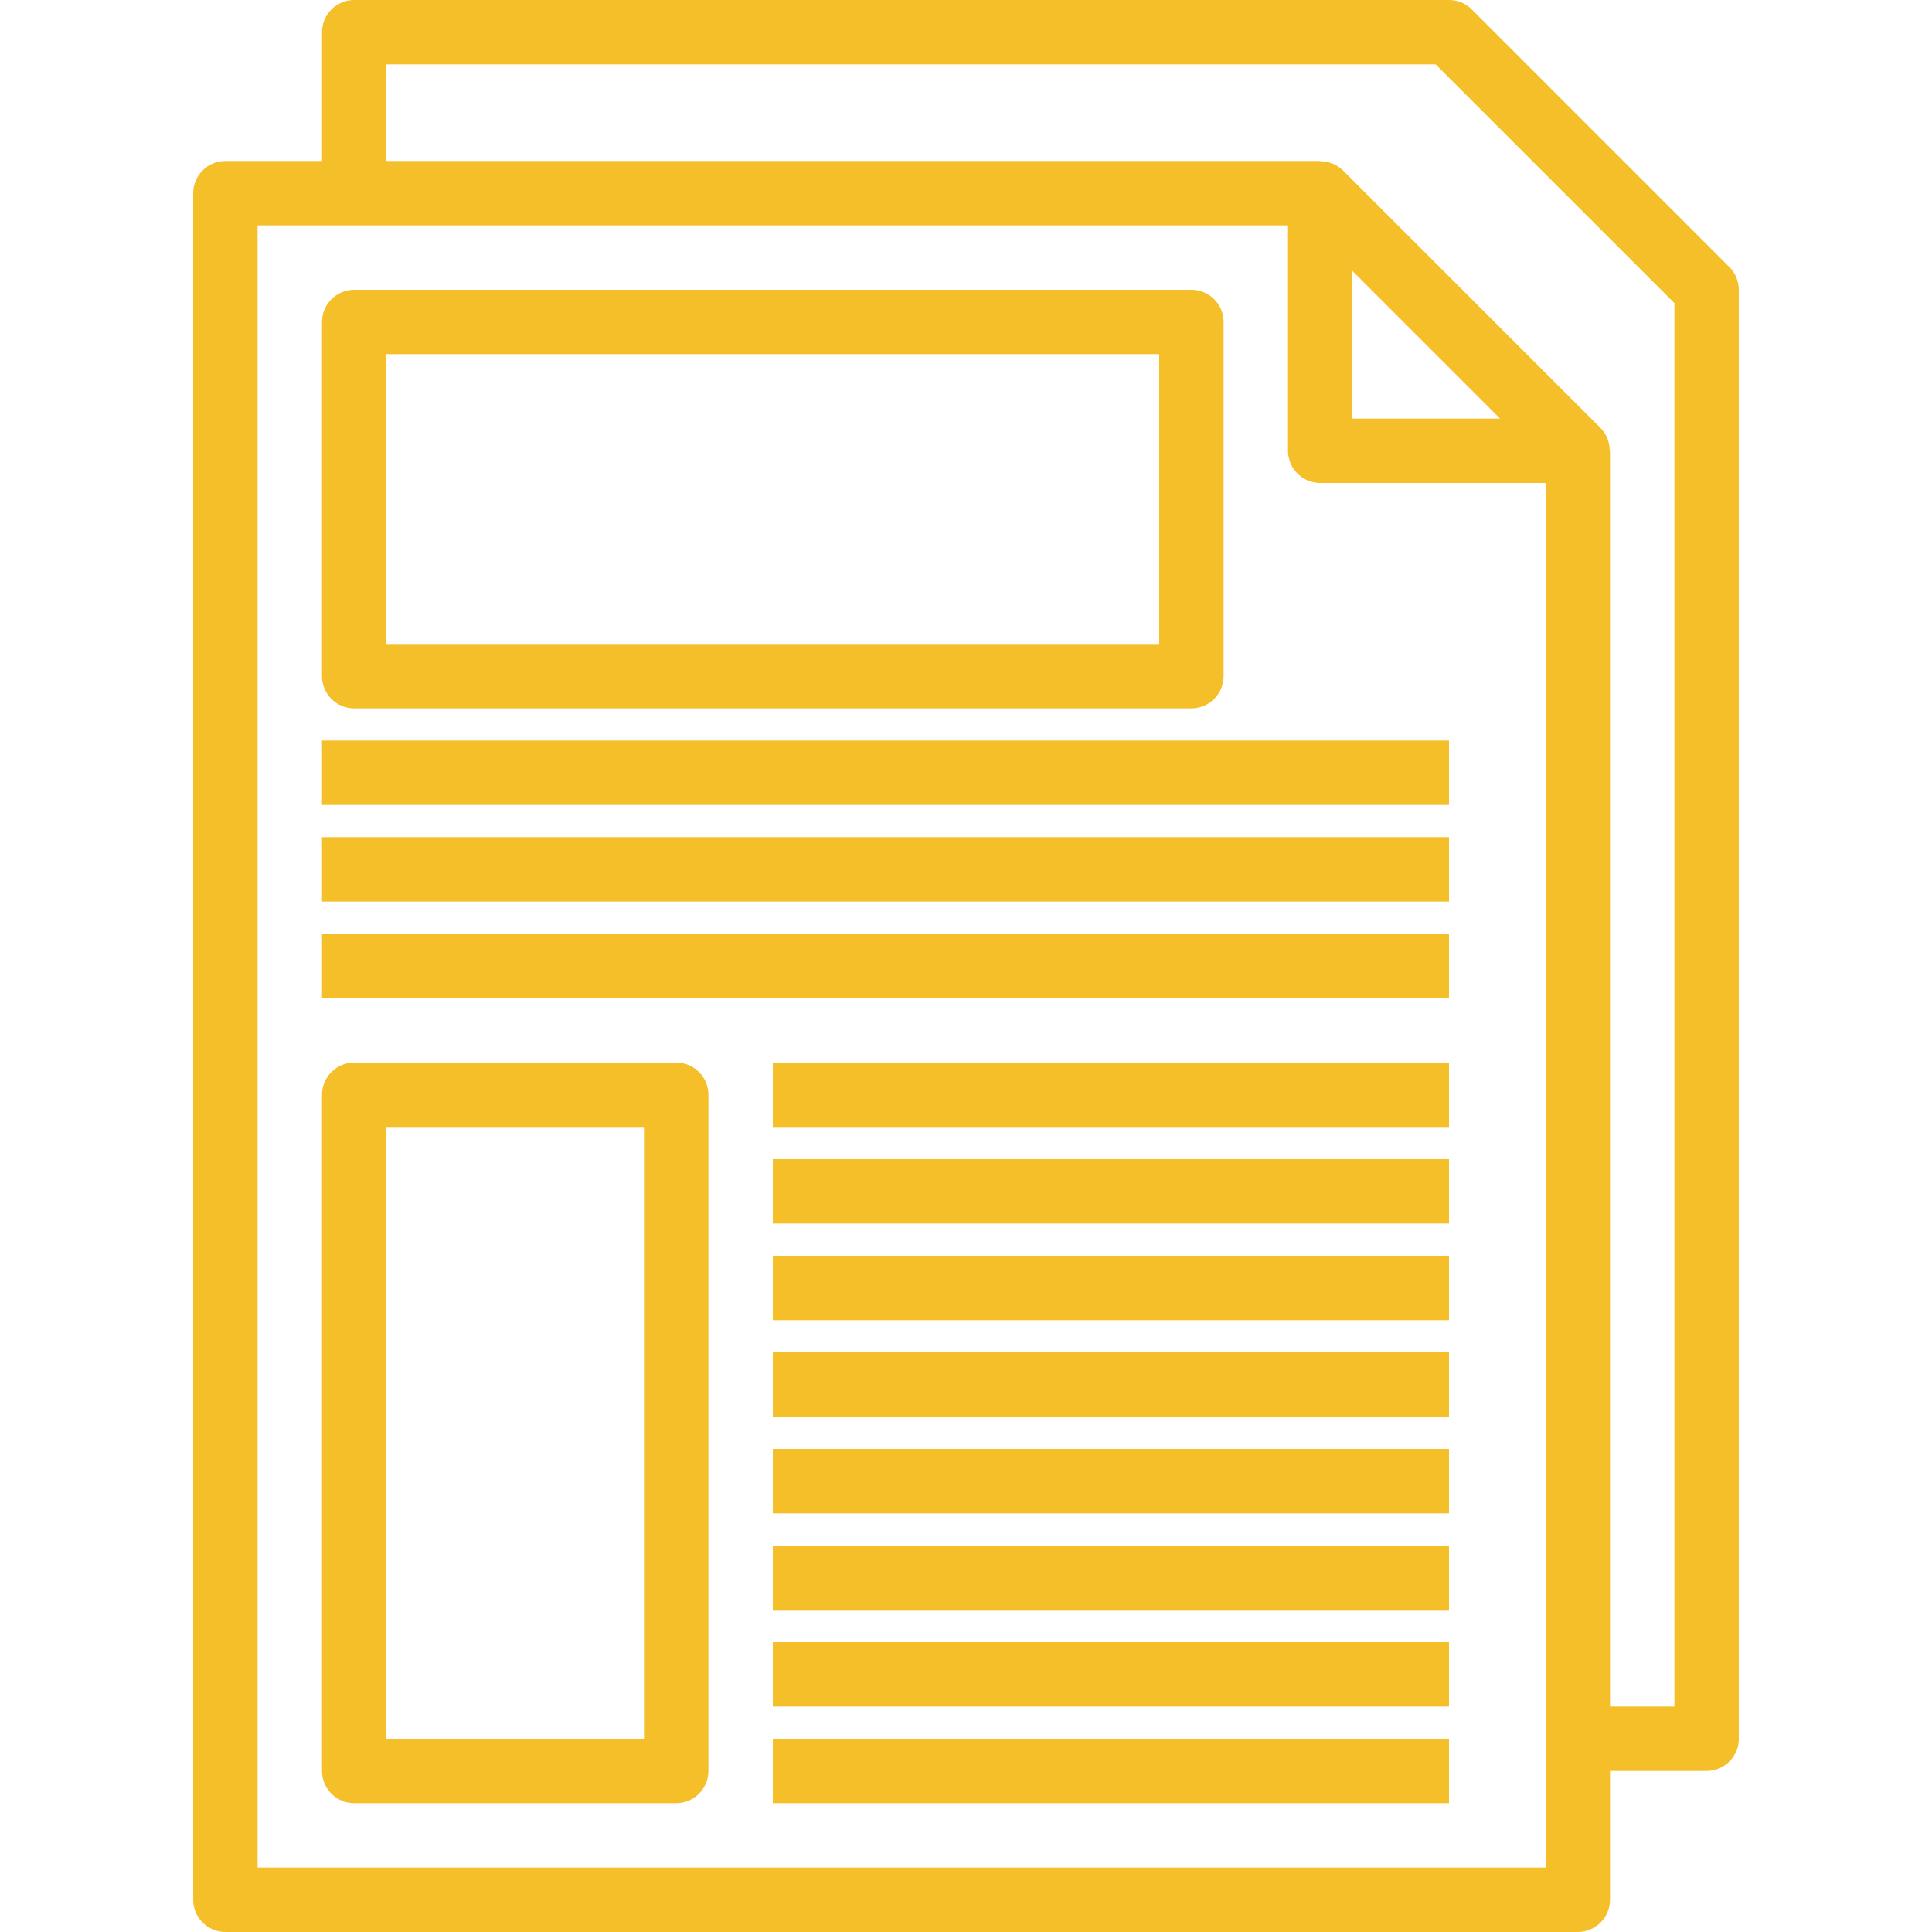
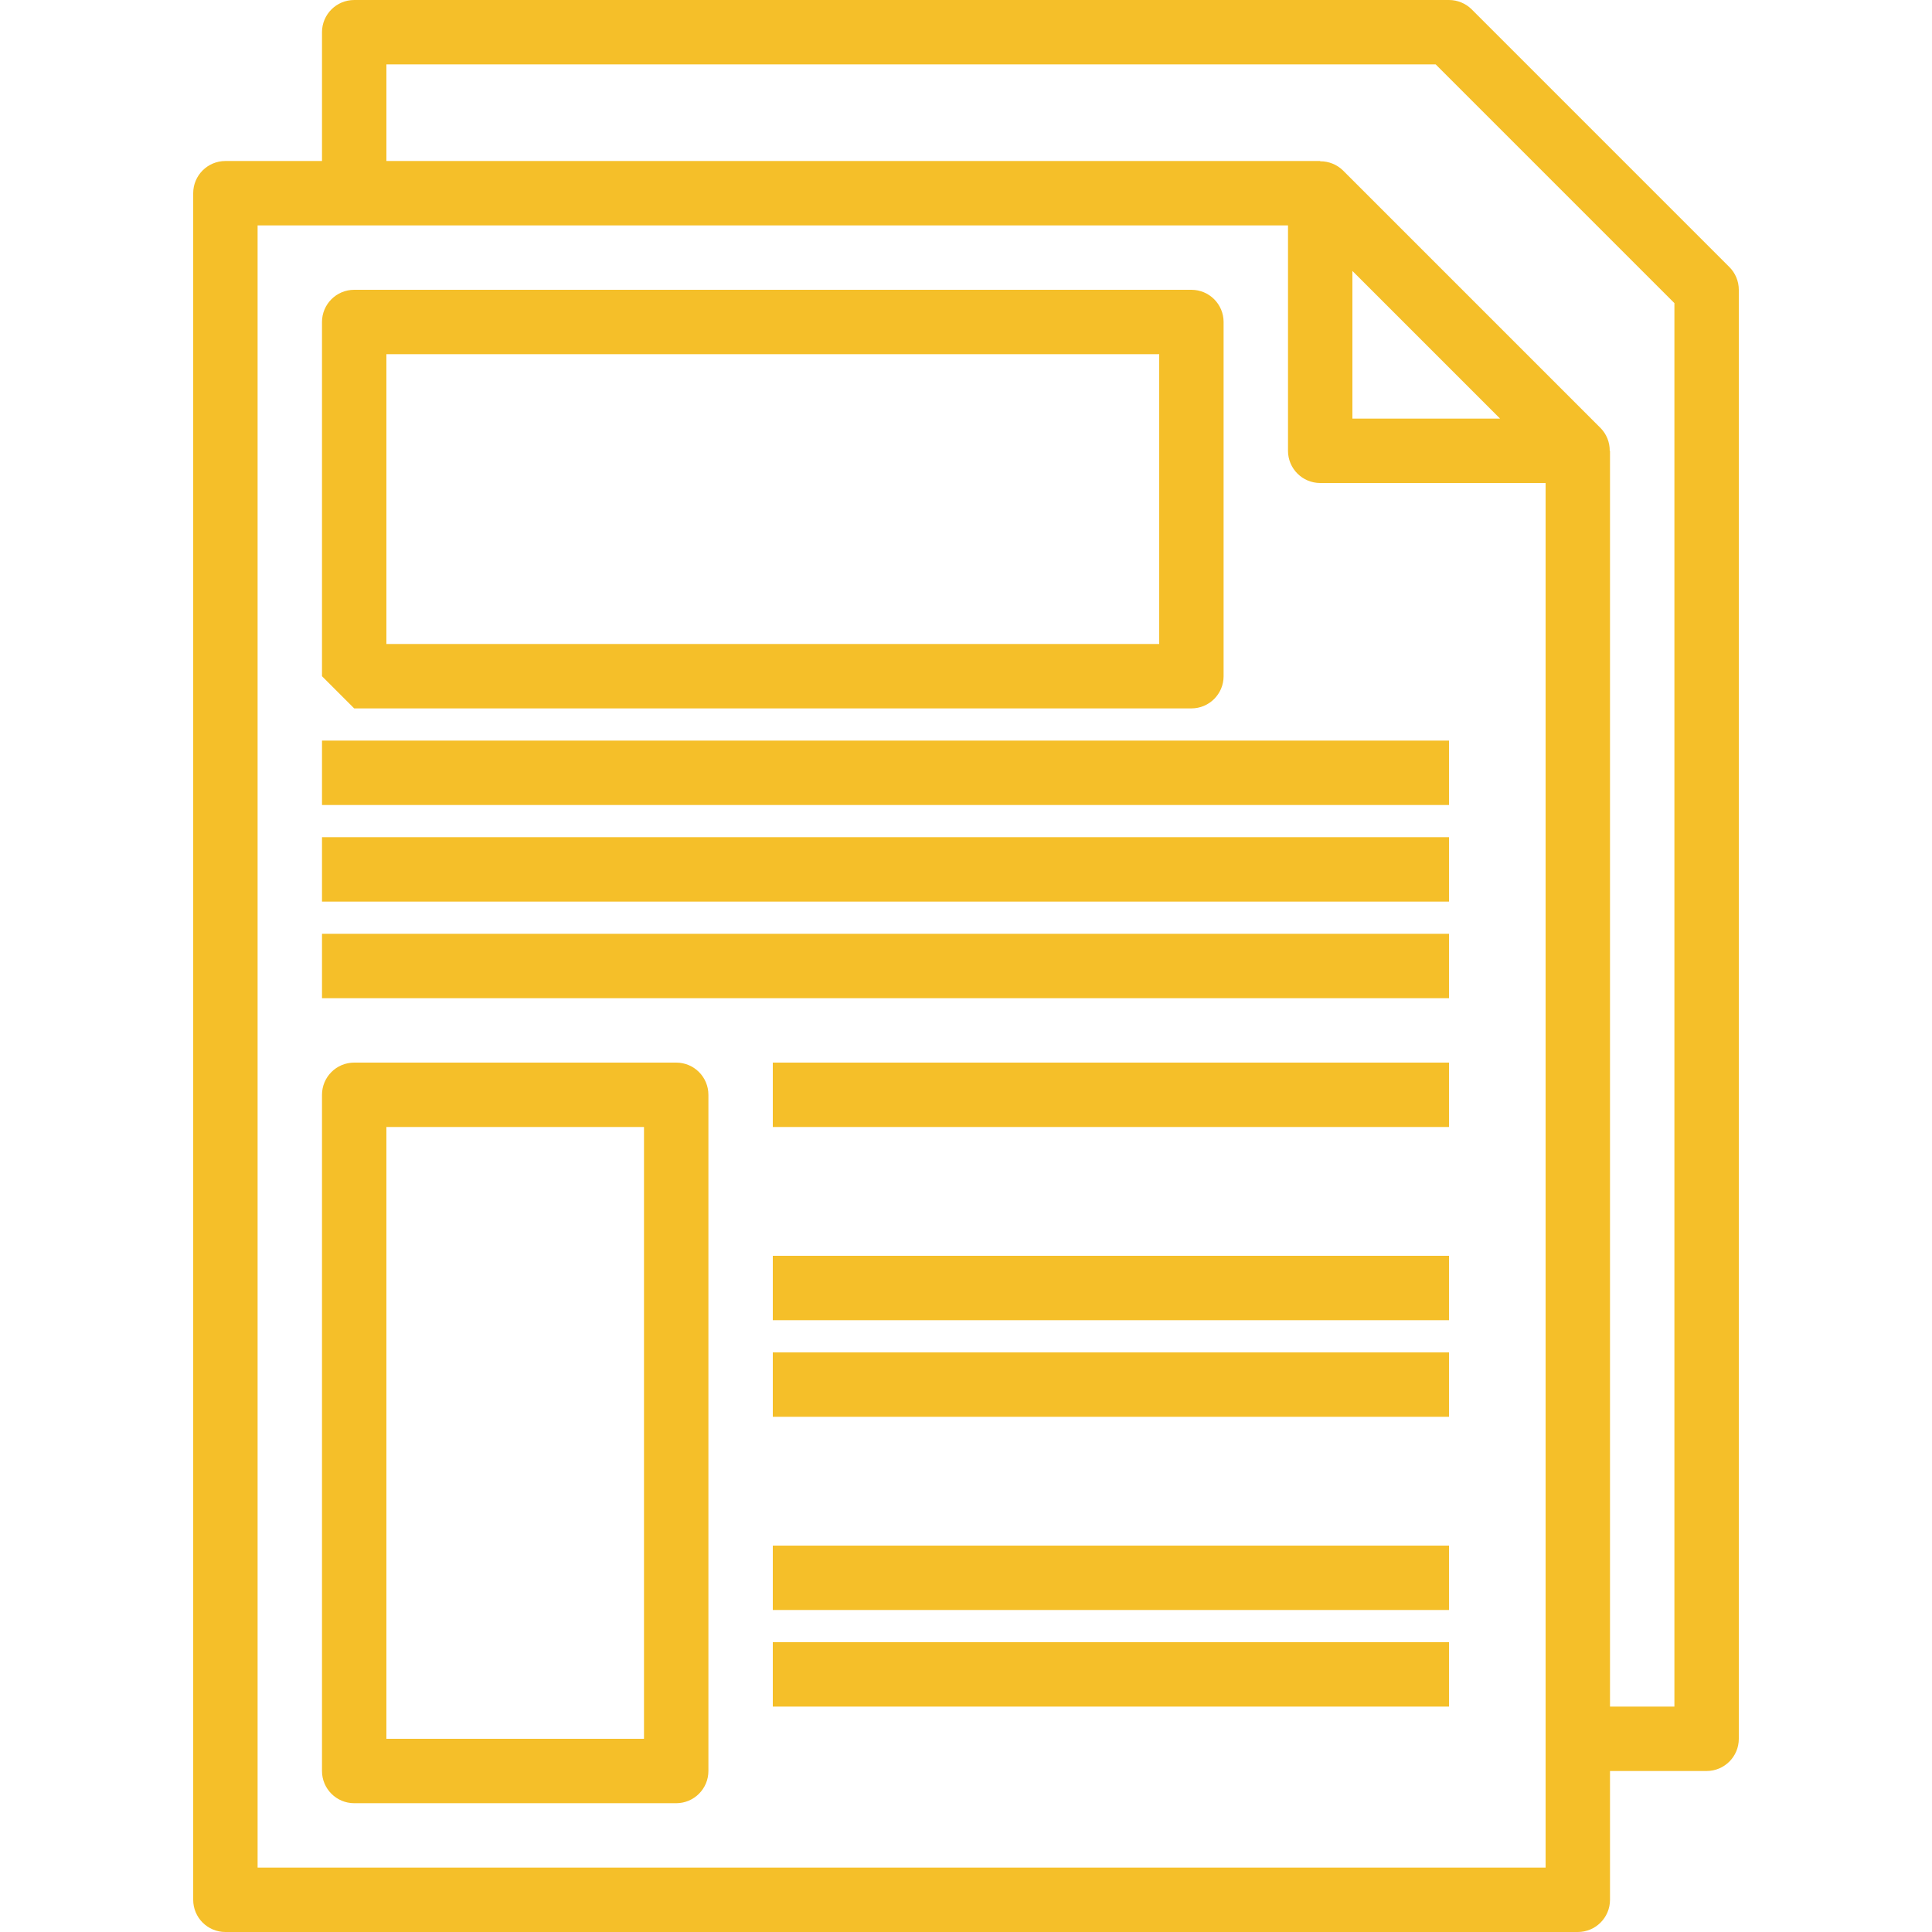
<svg xmlns="http://www.w3.org/2000/svg" height="512px" viewBox="-48 0 480 480" width="512px">
  <path d="m381.656 66.344-64-64c-1.5-1.5-3.535-2.344-5.656-2.344h-272c-4.418 0-8 3.582-8 8v32h-24c-4.418 0-8 3.582-8 8v424c0 4.418 3.582 8 8 8h336c4.418 0 8-3.582 8-8v-32h24c4.418 0 8-3.582 8-8v-360c0-2.121-.844-4.156-2.344-5.656zm-365.656 397.656v-408h256v56c0 4.418 3.582 8 8 8h56v344zm272-360v-36.688l36.688 36.688zm80 320h-16v-312h-.07c.023-2.113-.793-4.148-2.273-5.656l-64-64c-1.512-1.473-3.547-2.289-5.656-2.273v-.07h-232v-24h260.688l59.312 59.312zm0 0" fill="#F5BF29" />
-   <path d="m40 176h208c4.418 0 8-3.582 8-8v-88c0-4.418-3.582-8-8-8h-208c-4.418 0-8 3.582-8 8v88c0 4.418 3.582 8 8 8zm8-88h192v72h-192zm0 0" fill="#F5BF29" />
+   <path d="m40 176h208c4.418 0 8-3.582 8-8v-88c0-4.418-3.582-8-8-8h-208c-4.418 0-8 3.582-8 8v88zm8-88h192v72h-192zm0 0" fill="#F5BF29" />
  <path d="m32 184h280v16h-280zm0 0" fill="#F5BF29" />
  <path d="m32 208h280v16h-280zm0 0" fill="#F5BF29" />
  <path d="m32 232h280v16h-280zm0 0" fill="#F5BF29" />
  <path d="m144 384h168v16h-168zm0 0" fill="#F5BF29" />
  <path d="m144 408h168v16h-168zm0 0" fill="#F5BF29" />
-   <path d="m144 432h168v16h-168zm0 0" fill="#F5BF29" />
  <path d="m144 312h168v16h-168zm0 0" fill="#F5BF29" />
  <path d="m144 336h168v16h-168zm0 0" fill="#F5BF29" />
-   <path d="m144 360h168v16h-168zm0 0" fill="#F5BF29" />
  <path d="m144 264h168v16h-168zm0 0" fill="#F5BF29" />
-   <path d="m144 288h168v16h-168zm0 0" fill="#F5BF29" />
  <path d="m120 264h-80c-4.418 0-8 3.582-8 8v168c0 4.418 3.582 8 8 8h80c4.418 0 8-3.582 8-8v-168c0-4.418-3.582-8-8-8zm-8 168h-64v-152h64zm0 0" fill="#F5BF29" />
</svg>